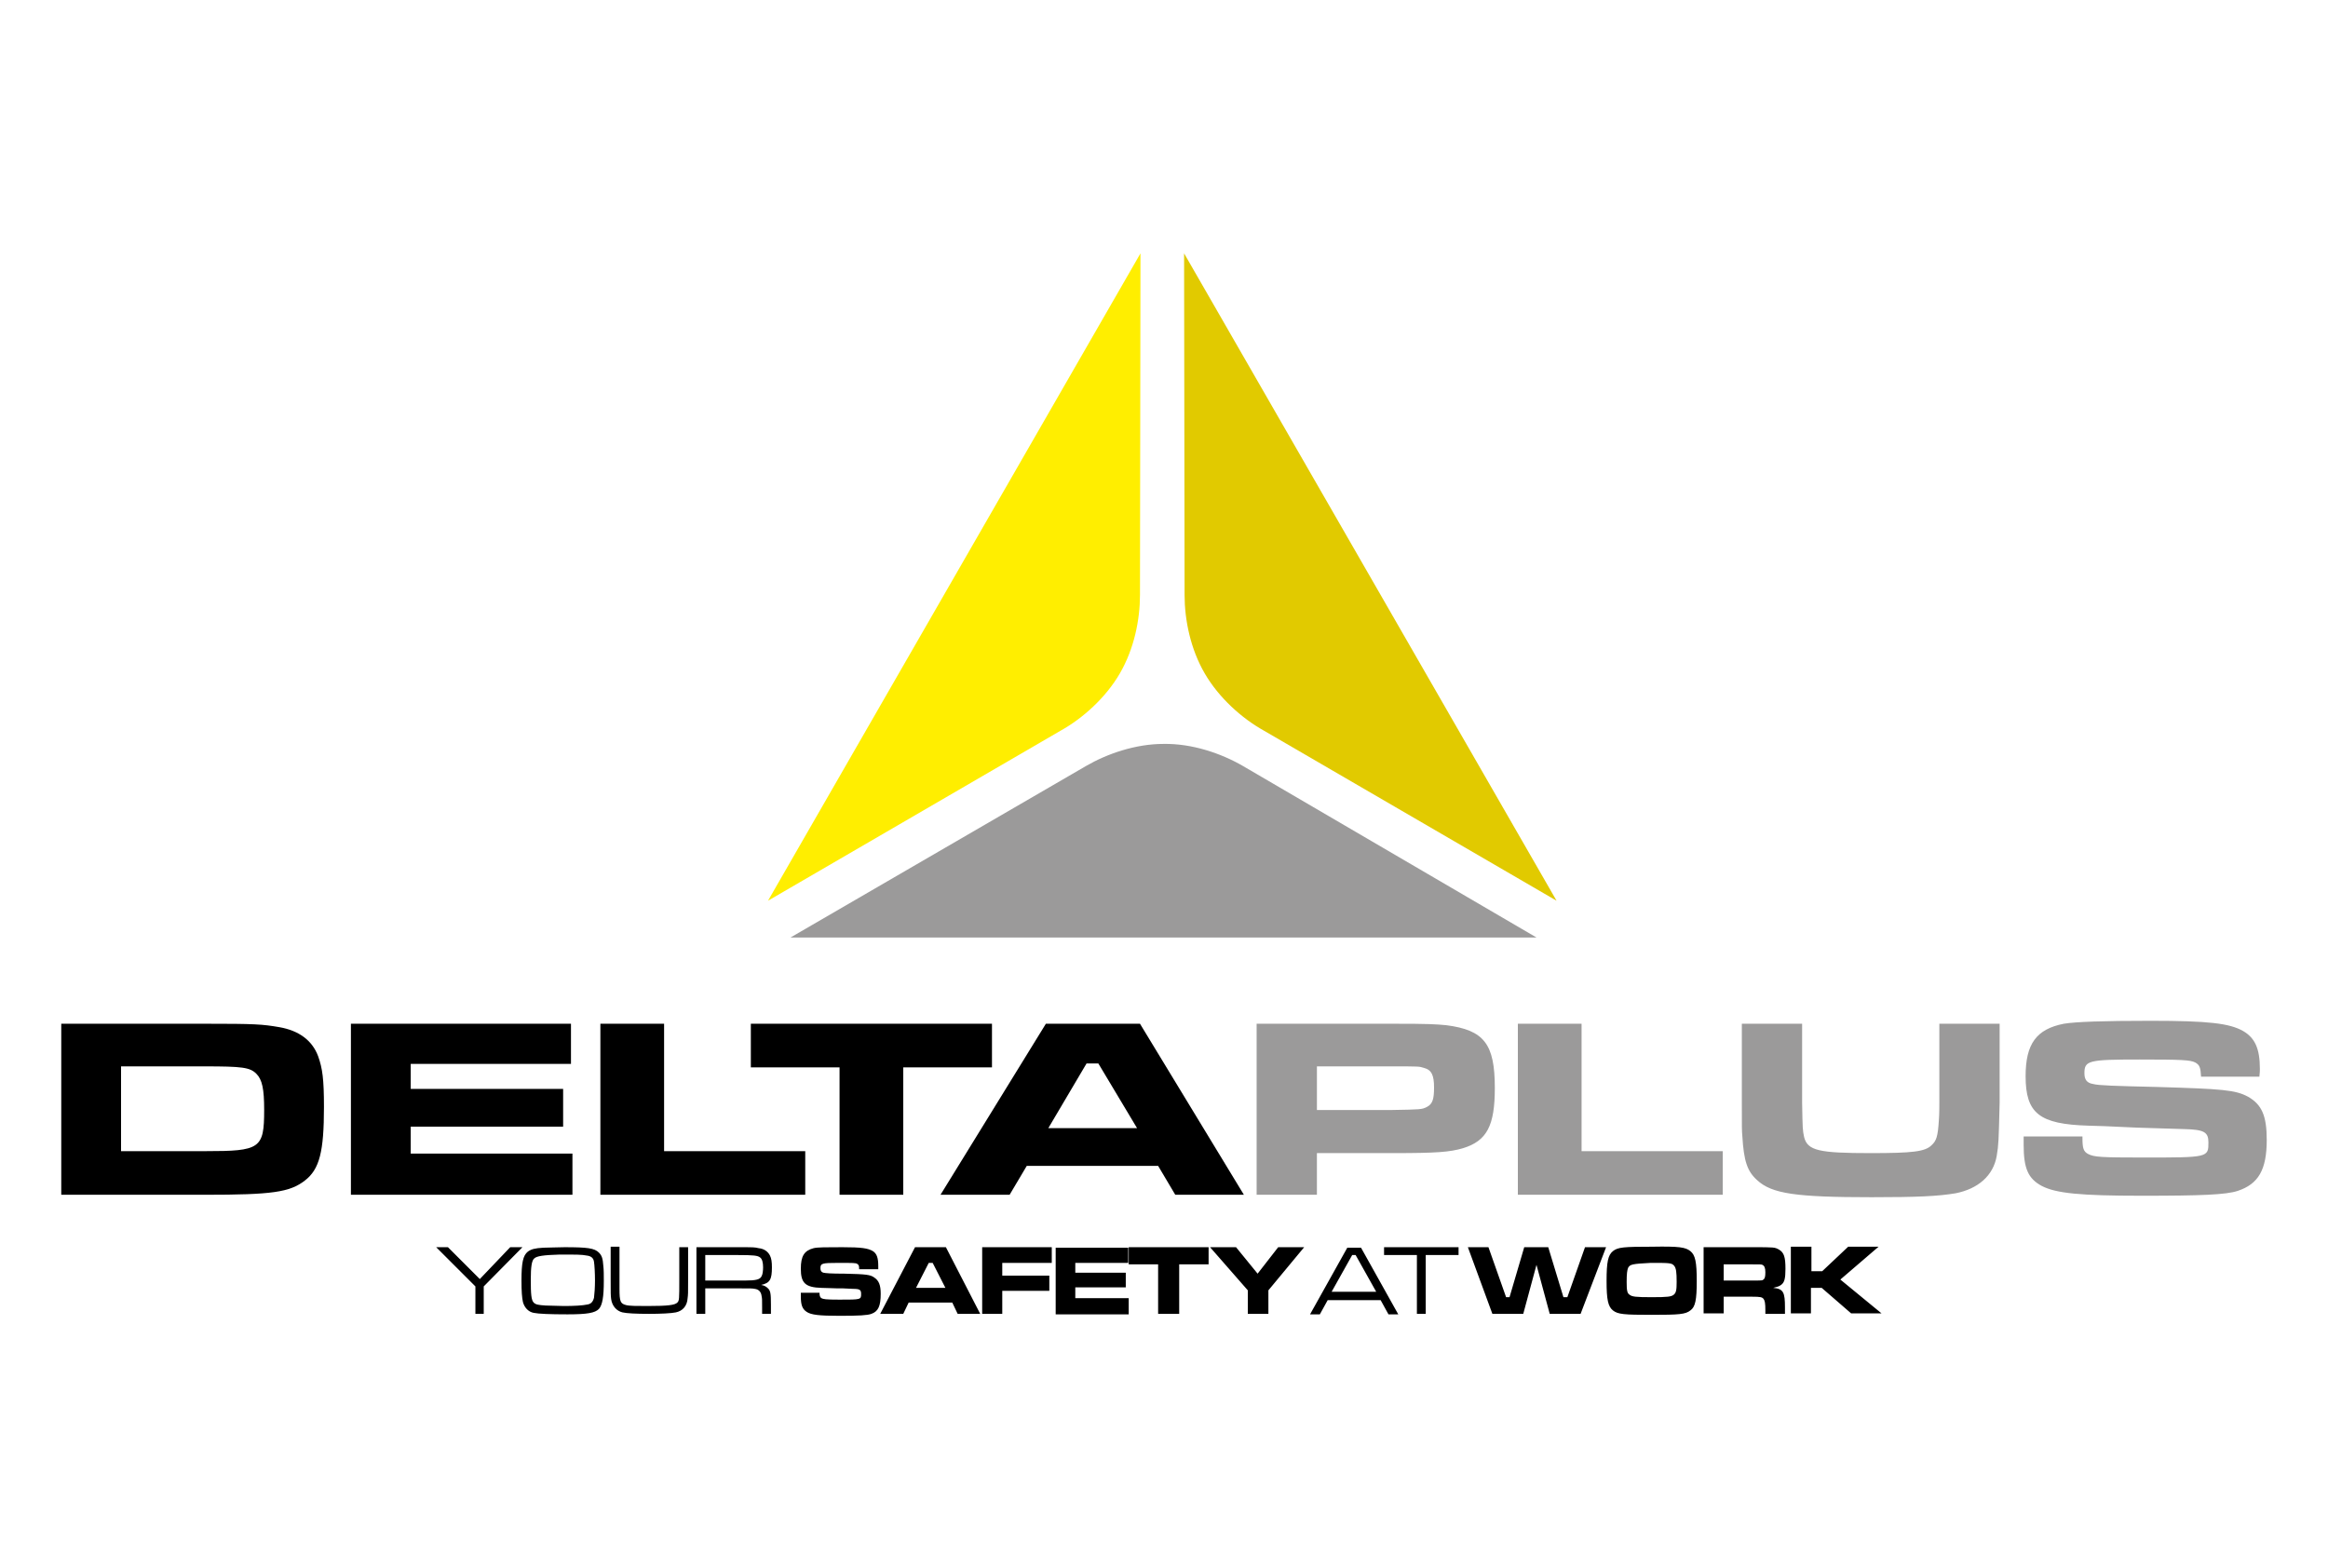
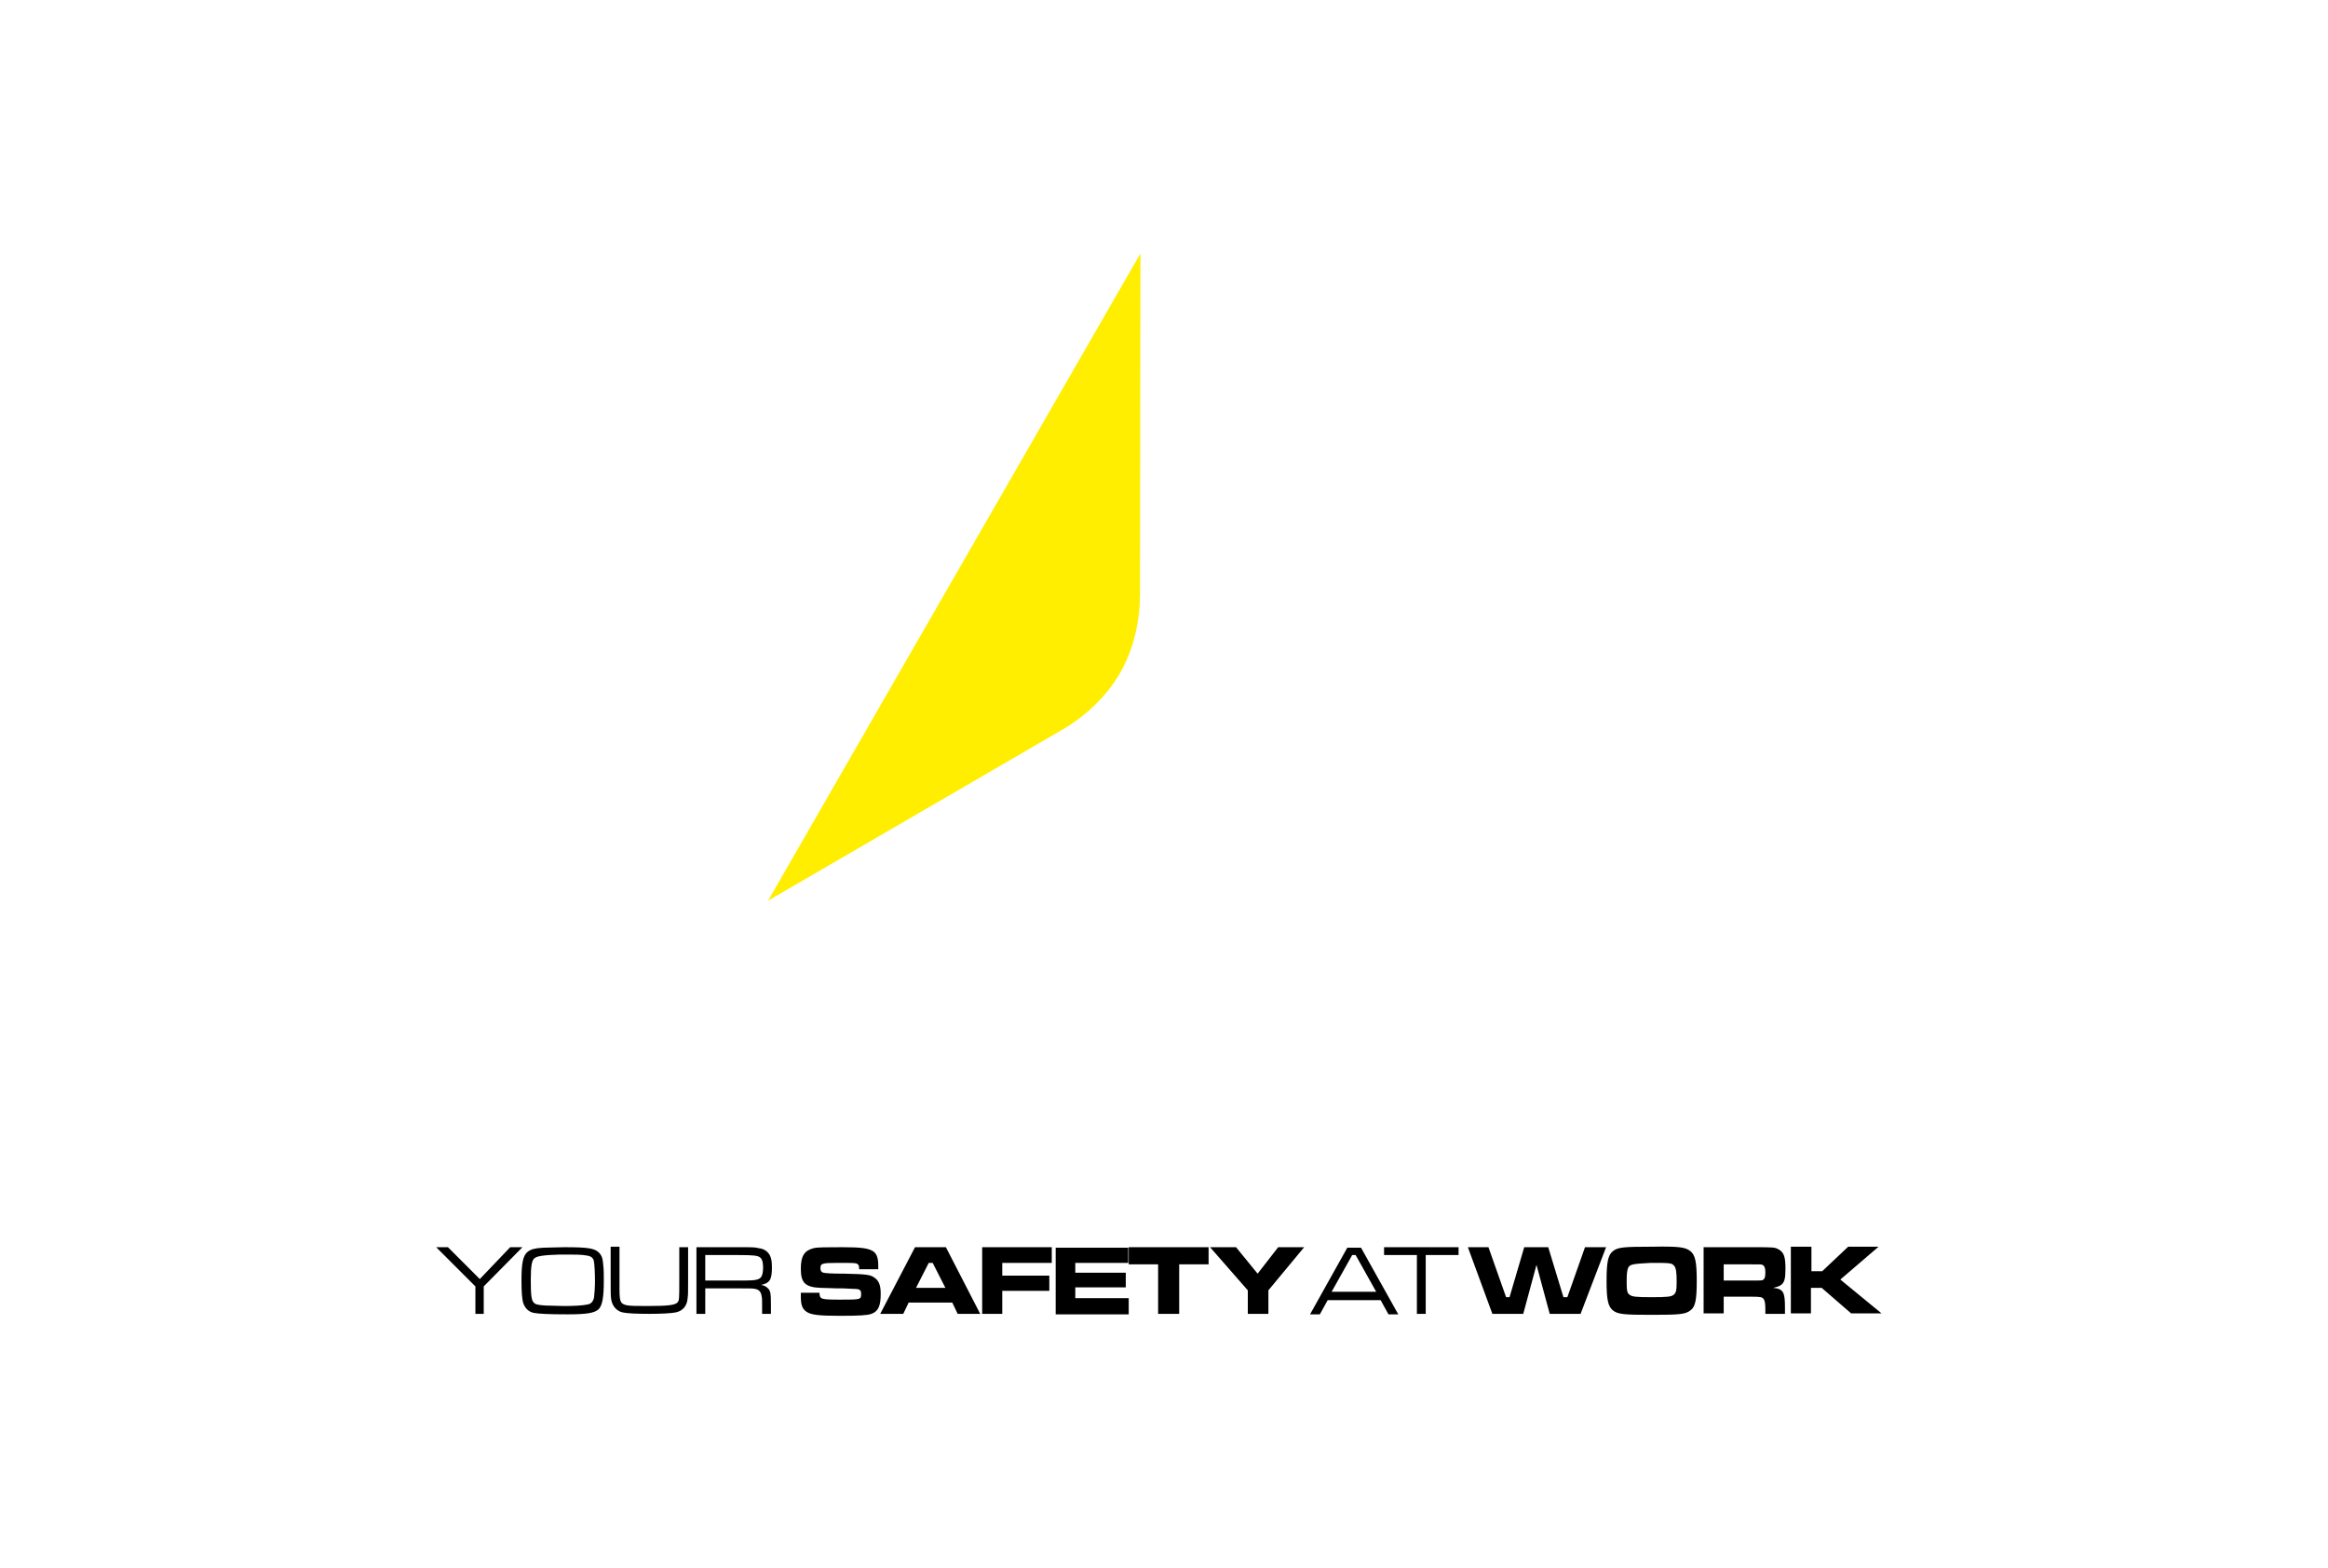
<svg xmlns="http://www.w3.org/2000/svg" viewBox="0 0 475 320">
-   <path d="m253.6 156.3c-4.5-2.6-10.4-4.6-16.2-4.5-5.7 0-11.5 2-15.8 4.5l-60.3 35h152.2z" fill="#9b9a9a" />
  <path d="m216.4 149.1c4.5-2.5 9.2-6.7 12.1-11.7s4.1-10.9 4.1-16l.1-69.7-76 132.1z" fill="#fe0" />
-   <path d="m257.9 149.1c-4.5-2.5-9.2-6.7-12.1-11.7s-4.1-10.9-4.1-16l-.1-69.7 76 132.1z" fill="#e1ca00" />
-   <path d="m12.5 208.9h29.3c10.3 0 11.7.1 15.2.7 4 .7 6.7 2.7 7.9 5.9.9 2.5 1.2 4.7 1.2 10.4 0 9.1-.9 12.7-3.9 15-3.1 2.4-6.7 2.9-20.4 2.9h-29.3zm29.4 26c11.2 0 12-.5 12-8.4 0-4.3-.4-6.2-1.6-7.4-1.3-1.3-2.9-1.5-10.5-1.5h-17.1v17.3zm74.6-26v8.2h-32.7v5.1h31.1v7.7h-31.1v5.5h33v8.4h-45.2v-34.9zm19 0v26h28.8v8.9h-41.8v-34.9zm66.9 0v8.9h-18.1v26h-13v-26h-18.1v-8.9zm33.9 29h-26.8l-3.5 5.9h-14.1l21.5-34.9h19.2l21.2 34.9h-14zm-12.2-20.9h-2.4l-7.8 13.2h18.1z" />
-   <path d="m256.3 208.9h27.8c7.7 0 8.8.1 11 .3 7.7 1 9.9 3.8 9.9 12.8 0 7.7-1.6 10.8-6.5 12.3-2.7.8-5.5 1-14.2 1h-15.6v8.5h-12.3v-34.9zm27.8 17.6c5.7-.1 6-.1 7-.6 1.2-.6 1.5-1.6 1.5-4 0-2.5-.5-3.6-2.1-4-.9-.3-1-.3-6.4-.3h-15.4v8.9zm38.6-17.6v26h28.8v8.9h-41.8v-34.9zm45 0v16.1c.1 5.5.1 5.5.4 7 .7 2.8 3 3.3 13.6 3.3 8.5 0 11.1-.3 12.4-1.6 1-.9 1.3-1.8 1.5-5.1.1-1.2.1-2.9.1-3.6v-16.1h12.3v16.1c-.2 7.9-.2 8.5-.6 10.9-.7 4-3.8 6.7-8.4 7.6-3.6.6-7.7.8-17.1.8-15.5 0-20.4-.7-23.4-3.5-2-1.8-2.7-3.9-3-9-.1-1.2-.1-1.2-.1-6.8v-16.1zm57.2 23.3c0 2.1.2 2.8 1.2 3.3 1.2.6 2.5.7 11.2.7 13.3 0 13.3 0 13.3-3.1 0-2.1-.9-2.6-4.9-2.7l-9.7-.3-6.6-.3-3.3-.1c-10-.3-12.8-2.5-12.8-10.1 0-6.6 2.2-9.6 7.8-10.7 2.4-.4 8-.6 17.7-.6 11.8 0 16.1.5 18.9 2.1 2.4 1.4 3.4 3.6 3.4 7.7 0 .2 0 .9-.1 1.6h-11.9c-.1-1.9-.3-2.4-1.2-2.9-1-.5-2.6-.6-11.3-.6-10.5 0-11.3.2-11.3 2.8 0 1.3.5 2 1.8 2.2 1.1.3 4.4.4 13 .6 13.4.4 16 .6 18.6 2 2.8 1.6 3.8 3.9 3.8 8.8 0 6.1-1.7 9-5.9 10.4-2.4.8-7.5 1-19.6 1-12.6 0-17.5-.5-20.4-2-2.8-1.5-3.7-3.6-3.7-8.4v-1.7h12z" fill="#9b9a9a" />
  <path d="m91.4 254.5 6.5 6.5 6.2-6.5h2.5l-7.9 8v5.6h-1.7v-5.6l-8-8zm30.8 1.1c.6.6.8 1.2.9 2.7.1.7.1 2.1.1 3.1 0 3.3-.3 4.9-1 5.7-.8.8-2.3 1.1-6.4 1.1-3.6 0-5.9-.1-6.9-.3-1.1-.2-1.9-1.1-2.2-2.2-.2-.9-.3-2.2-.3-4.4 0-3.6.3-5.1 1.3-5.9.7-.5 1.4-.7 3.2-.8.8 0 3.1-.1 4.3-.1 4.7 0 6.1.2 7 1.1zm-13.2 1.2c-.5.4-.7 1.7-.7 4.3 0 3 .1 4.2.6 4.7.4.4.9.5 2.4.6.7 0 3 .1 3.8.1 2 0 3.8-.1 4.7-.3.8-.1 1.2-.6 1.4-1.4.1-.7.2-2.2.2-3.5 0-1.5-.1-3.2-.2-3.8-.1-.8-.6-1.2-1.5-1.3-1-.2-2-.2-5.5-.2-3.3.1-4.7.3-5.2.8zm17.4-2.3v8.5c0 2.6.2 3 1.3 3.3.7.2 2.2.2 4.4.2 4.3 0 5.6-.2 6.1-.7.4-.4.4-.7.4-4.6v-6.7h1.8v6.7c0 2.8 0 2.9-.1 3.7-.1 1.6-1 2.6-2.4 2.9-.9.2-3.2.3-5.4.3-2.8 0-4.6-.1-5.5-.3-1.2-.3-2.1-1.3-2.3-2.7-.1-.8-.1-1.1-.1-4v-6.7h1.8zm15.7 0h8.4c3.4 0 3.4 0 4.3.2 1.1.1 1.9.7 2.3 1.5.3.6.4 1.3.4 2.4 0 2.5-.4 3.2-2.2 3.6.6.1 1 .3 1.4.7.5.5.6 1 .6 3.3v1.9h-1.8v-1.3c0-1.7 0-1.8-.1-2.3-.1-.9-.6-1.4-1.4-1.5-.6-.1-.6-.1-3.5-.1h-6.6v5.2h-1.8zm8.4 6.8h1.6c2.1 0 3-.2 3.3-.9.2-.3.3-1.1.3-1.8 0-1-.2-1.7-.6-2-.5-.4-1.3-.5-4.6-.5h-6.6v5.2zm16.7 2.3c0 .8.1 1.1.4 1.3.4.2.8.3 3.7.3 4.4 0 4.4 0 4.4-1.2 0-.8-.3-1-1.6-1l-2.1-.1h-1.1c-1 0-2-.1-3.3-.1-3.3-.1-4.2-1-4.2-3.9 0-2.6.7-3.7 2.6-4.2.8-.2 2.6-.2 5.9-.2 3.8 0 5.2.2 6.2.8.8.5 1.1 1.4 1.1 3v.7h-3.9c0-.8-.1-.9-.4-1.1s-.8-.2-3.9-.2c-3.3 0-3.6.1-3.6 1.1 0 .5.2.8.6.9s1.5.2 4.3.2c4.4.1 5.3.2 6.1.8.9.6 1.3 1.5 1.3 3.3 0 2.5-.5 3.6-1.9 4.1-.8.3-2.5.4-6.5.4-4.2 0-5.8-.2-6.7-.8s-1.2-1.4-1.2-3.2v-.7h3.8zm27.1 2.2h-8.9l-1.1 2.3h-4.7l7.1-13.6h6.3l7 13.6h-4.6zm-4-8.1h-.8l-2.6 5.1h6zm24.3-3.2v3.2h-10.1v2.6h9.6v3.1h-9.6v4.7h-4.1v-13.6zm15.6 0v3.2h-10.8v2h10.3v3h-10.3v2.2h10.9v3.3h-14.9v-13.6h14.8zm16.4 0v3.5h-6v10.1h-4.3v-10.1h-6v-3.5zm5.6 0 4.4 5.4 4.2-5.4h5.3l-7.3 8.8v4.8h-4.2v-4.8l-7.7-8.8zm29.5 10.8h-10.8l-1.6 2.9h-2l7.6-13.6h2.8l7.6 13.6h-2zm-5.1-9.2h-.7l-4.2 7.5h9.1zm21-1.6v1.6h-6.7v12h-1.8v-12h-6.7v-1.6zm6.1 0 3.6 10.2h.7l3-10.2h4.9l3.1 10.2h.8l3.6-10.2h4.3l-5.2 13.6h-6.3l-2.7-10-2.7 10h-6.3l-5-13.6zm41.2.8c1 .8 1.3 2.2 1.3 6.1s-.3 5.3-1.3 6c-1 .8-2.3.9-7.9.9s-6.9-.1-7.9-.9-1.3-2.2-1.3-6c0-3.9.3-5.3 1.3-6.1s2.2-.9 8-.9c5.5-.1 6.8.1 7.8.9zm-12.7 3.4c-.2.5-.3 1.2-.3 2.9s.1 2.3.6 2.6c.5.4 1.2.5 4.5.5s4-.1 4.5-.5.6-1 .6-2.6c0-2-.1-2.8-.5-3.3-.5-.6-.9-.6-4.8-.6-3.8.2-4.2.3-4.6 1zm15.4-4.2h9.9c4.6 0 4.6 0 5.5.5 1 .6 1.3 1.5 1.3 3.9 0 2-.2 2.8-.9 3.3-.4.3-.8.4-1.6.6 2.1.2 2.4.9 2.4 4v1.3h-4v-.7c0-1.5-.1-2-.4-2.4-.3-.3-.6-.4-2.3-.4h-5.8v3.4h-4.1zm9.9 6.8c2.1 0 2.1 0 2.3-.2.3-.2.4-.6.4-1.5s-.2-1.3-.6-1.5c-.3-.1-.3-.1-2.2-.1h-5.7v3.3zm12.1-6.8v4.9h2.2l5.3-5h6.2l-7.8 6.7 8.4 6.9h-6.2l-6-5.2h-2.2v5.2h-4.1v-13.6h4.2z" />
</svg>